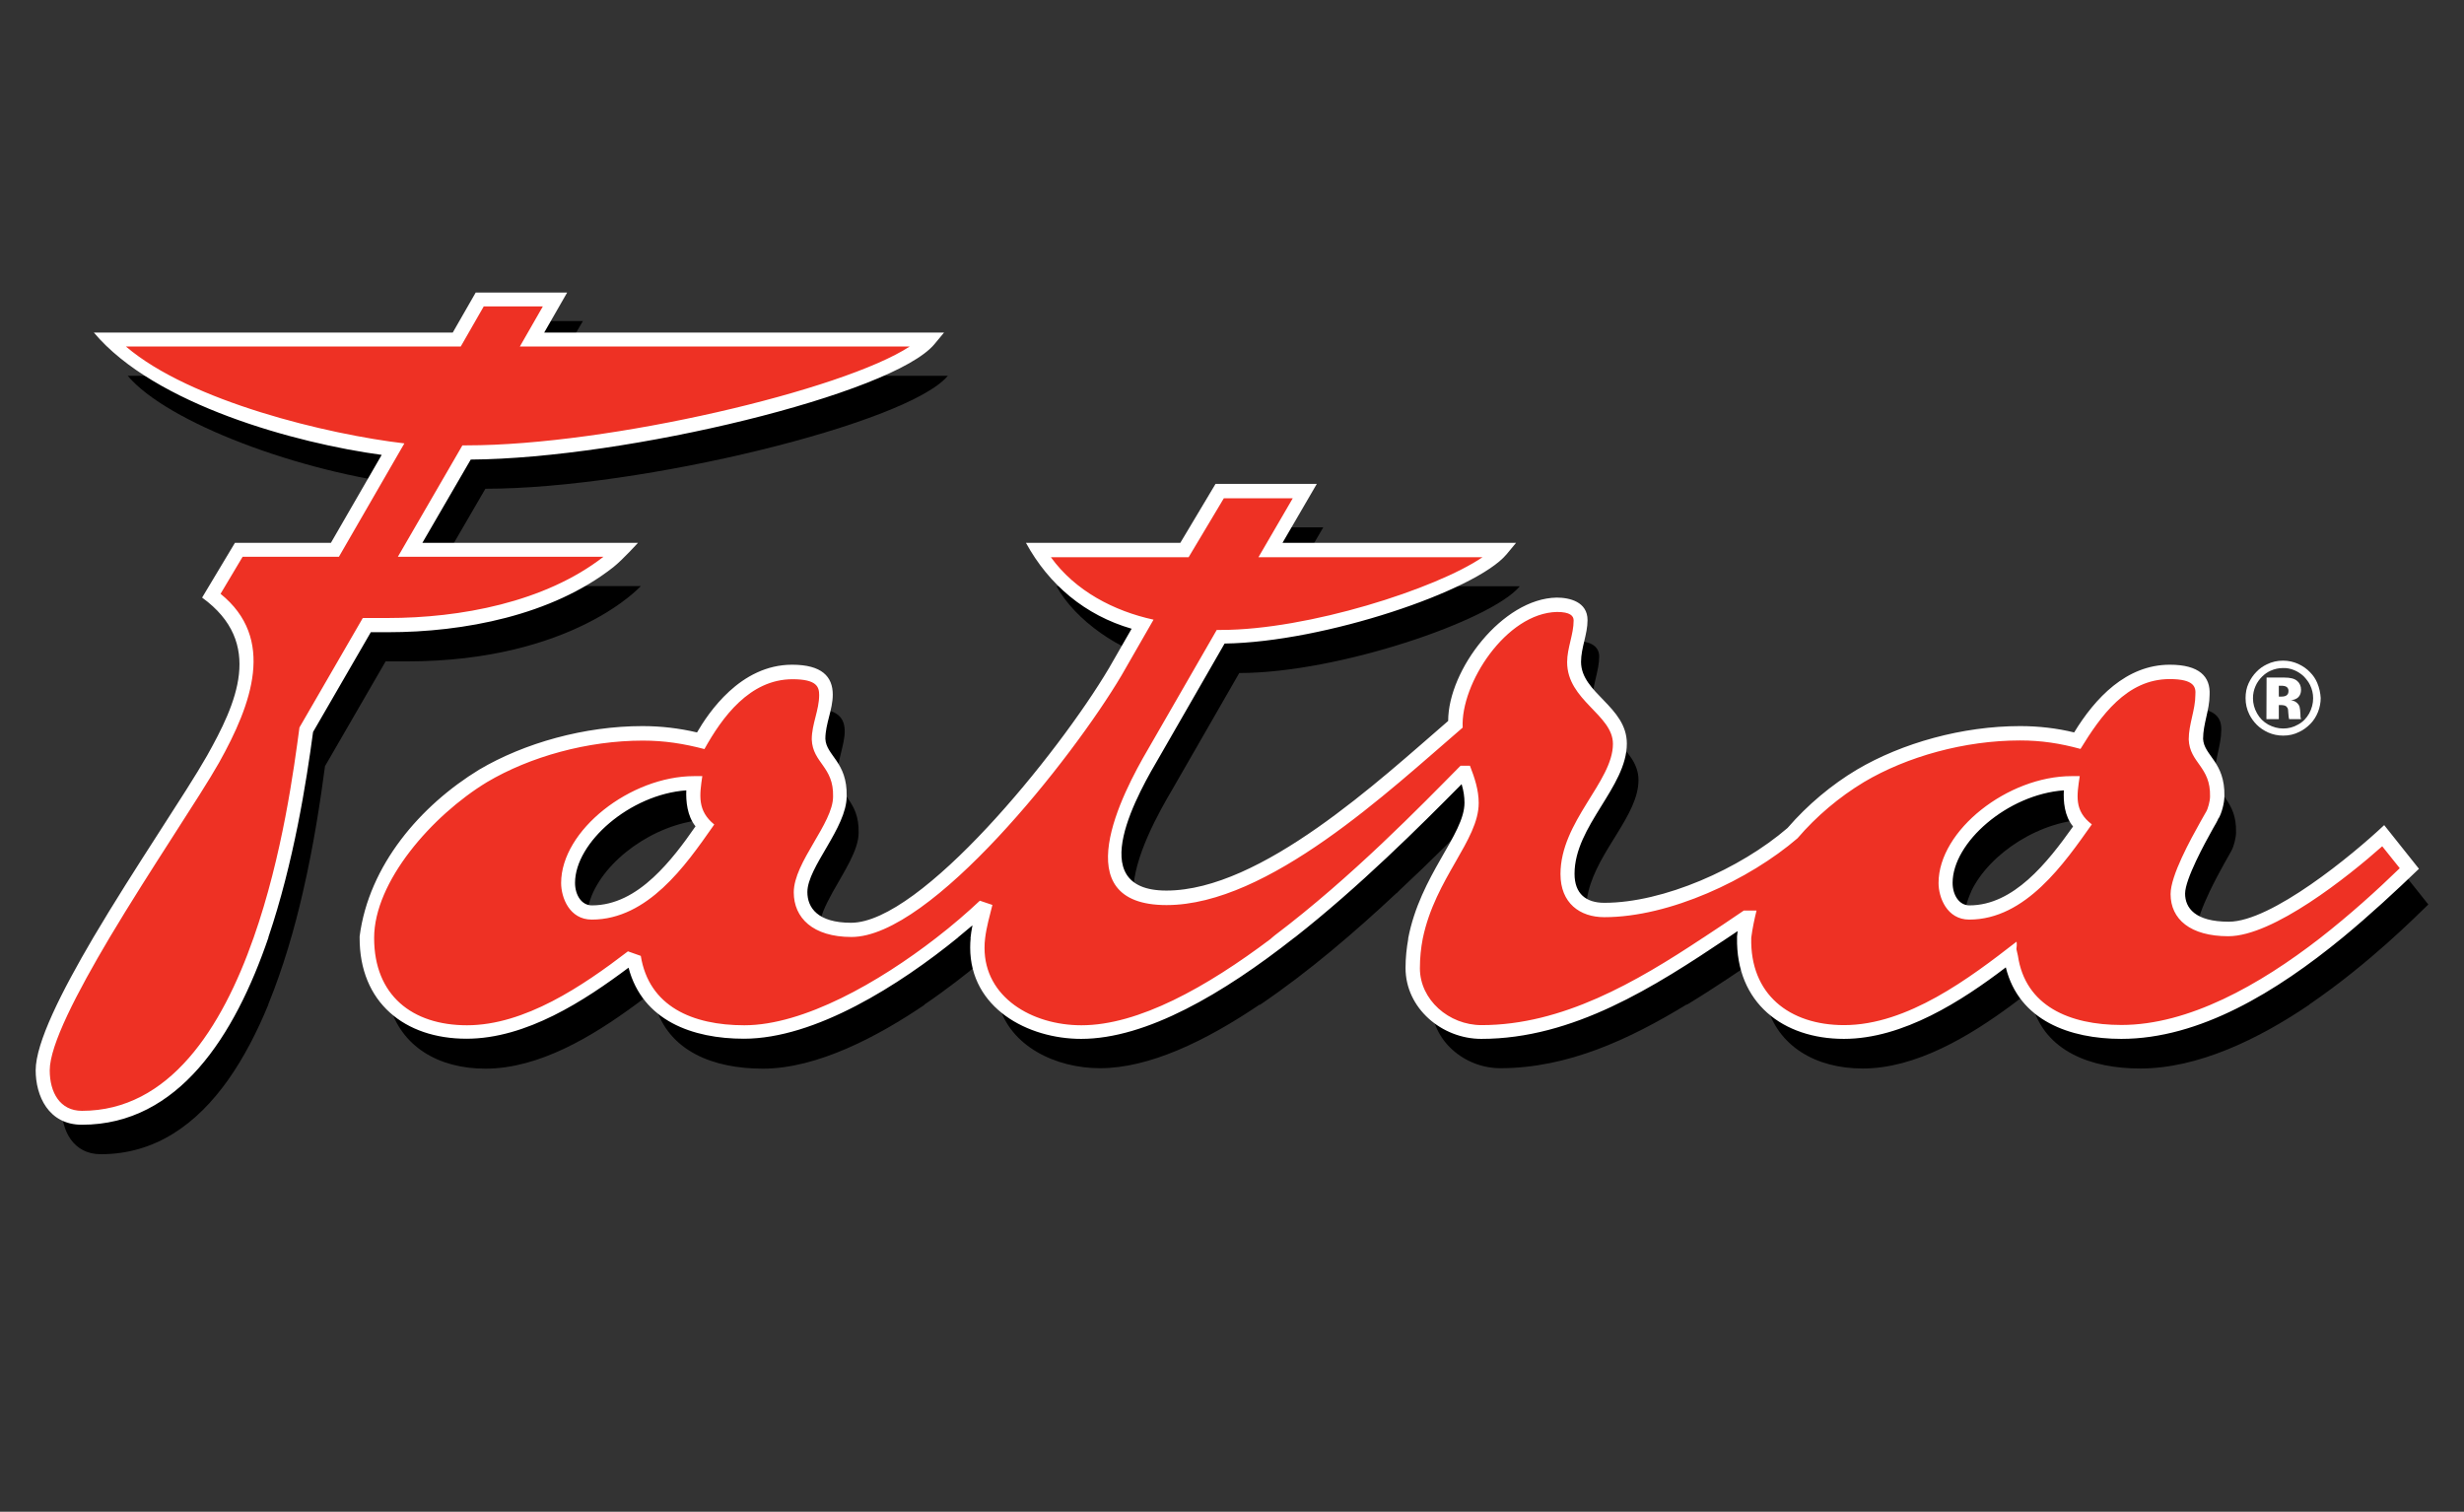
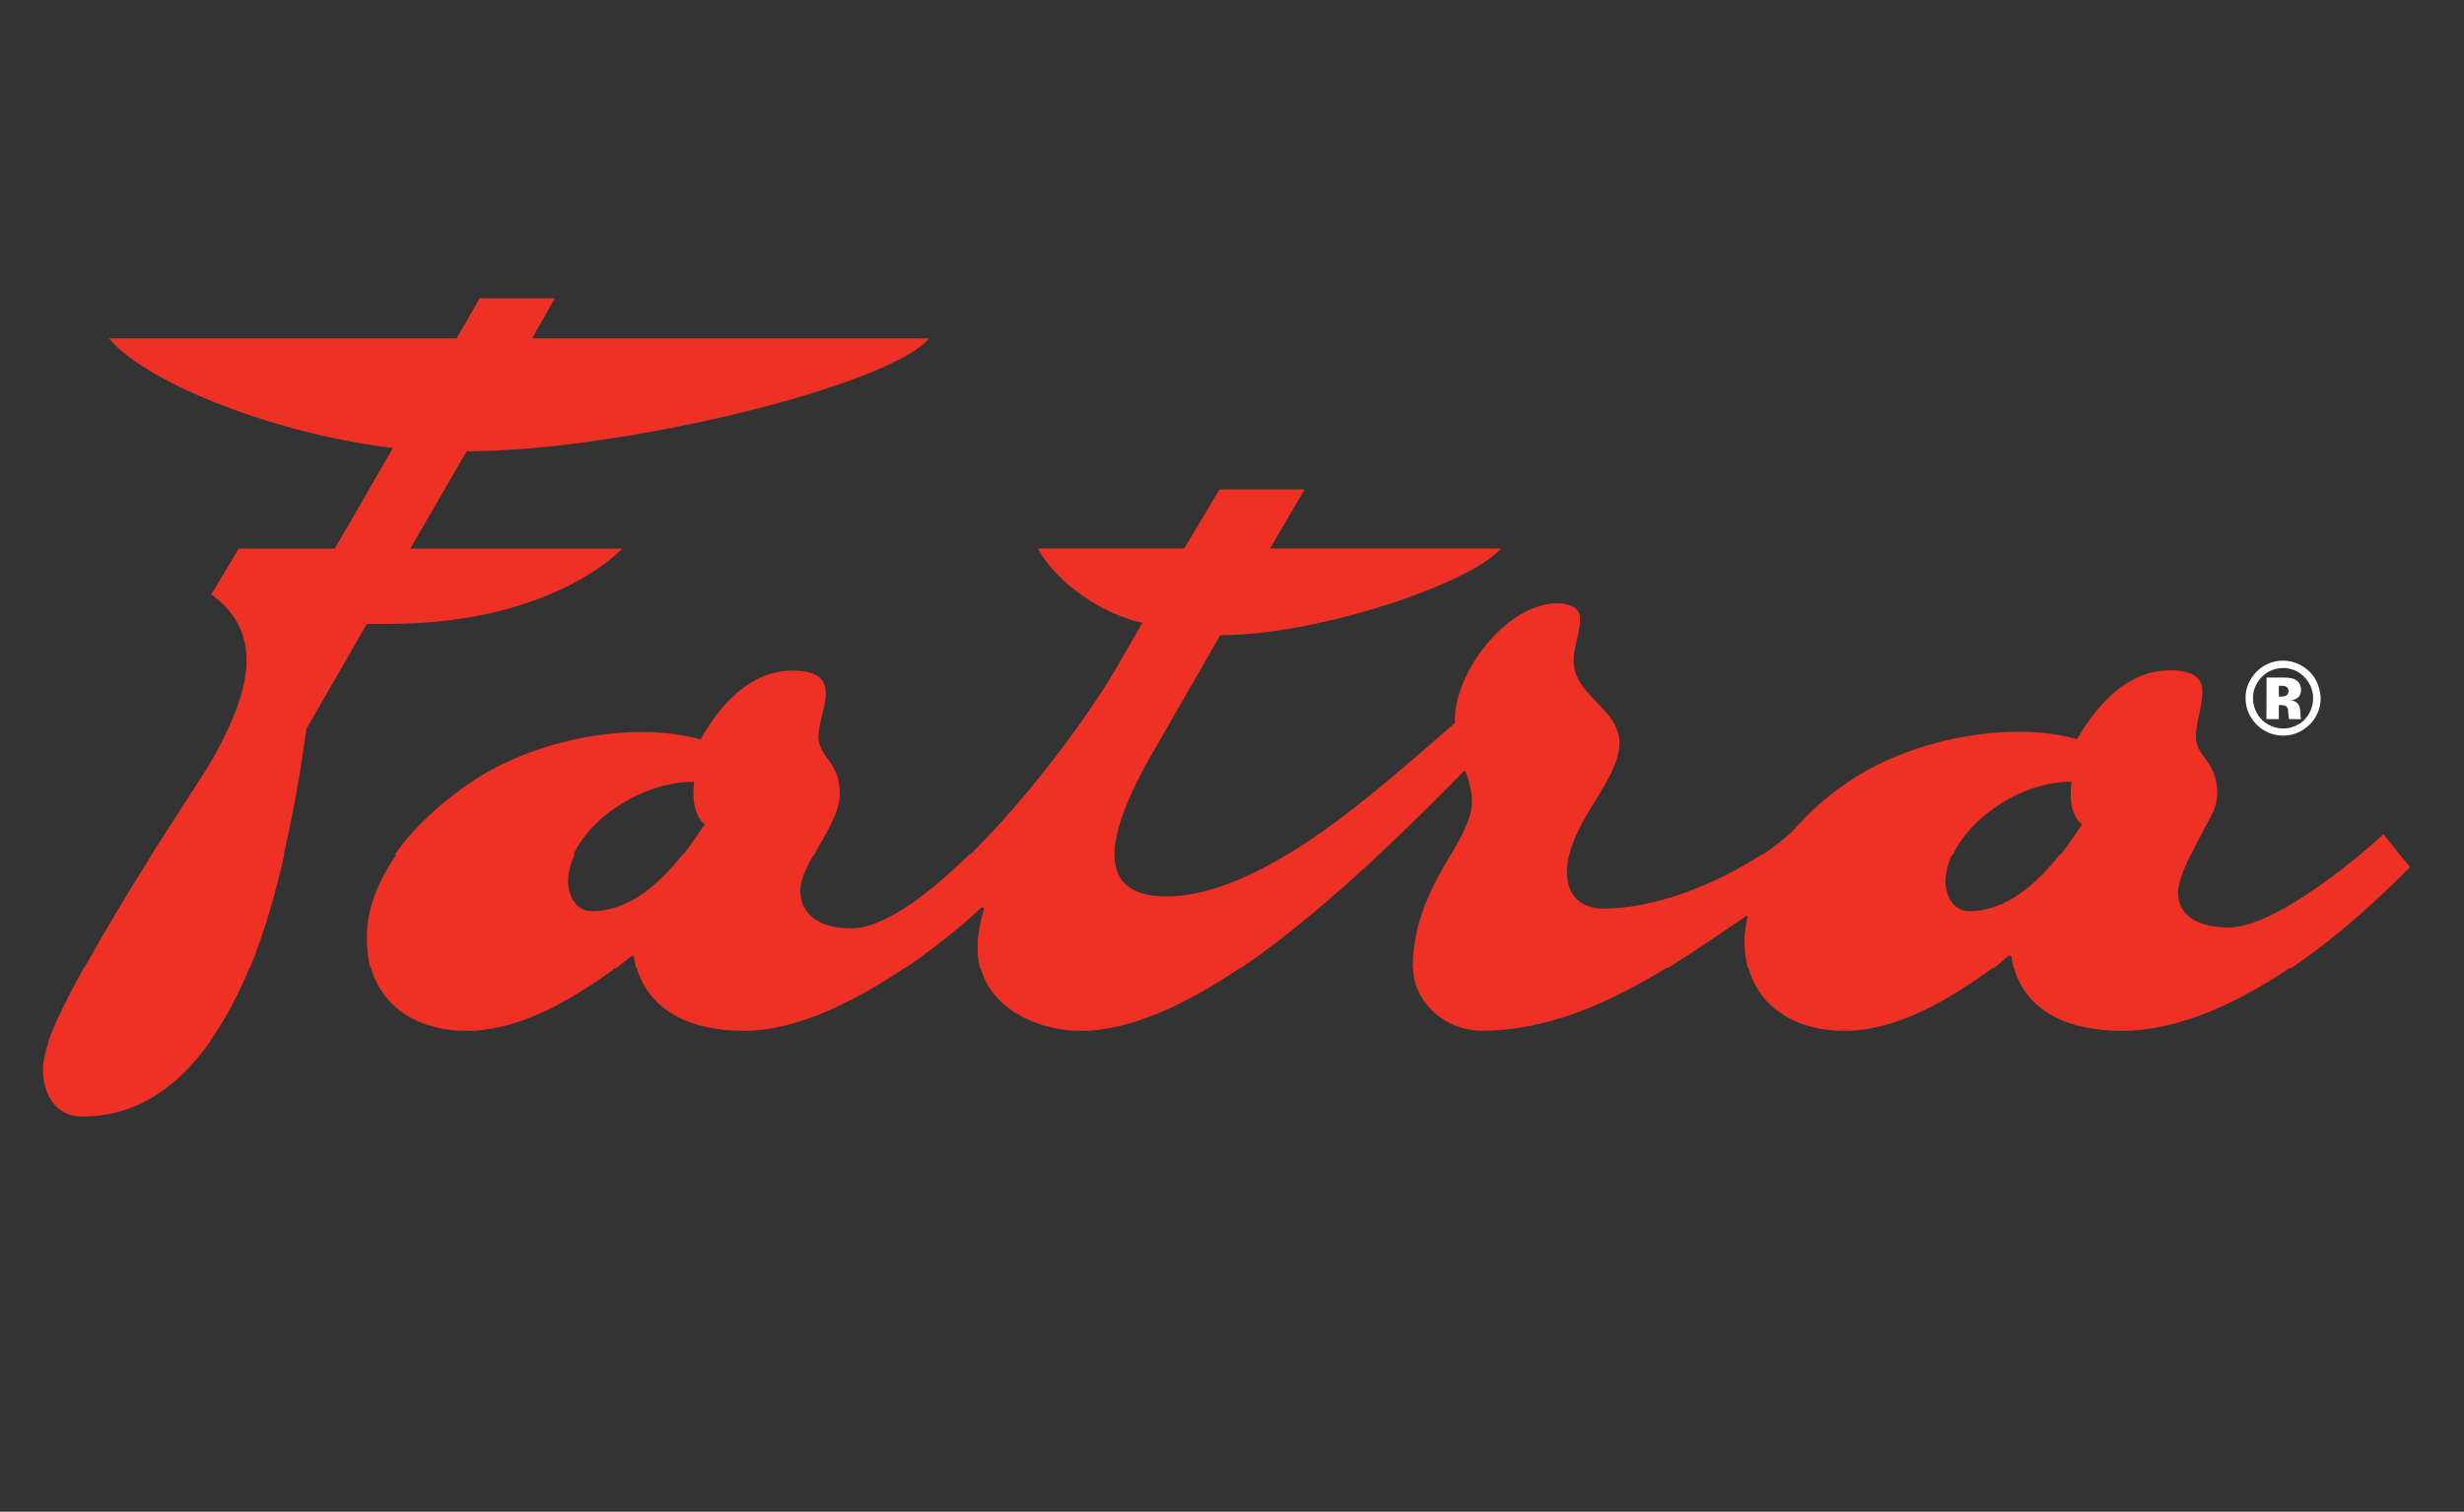
<svg xmlns="http://www.w3.org/2000/svg" width="100%" height="100%" viewBox="0 0 163 100" version="1.1" xml:space="preserve" style="fill-rule:evenodd;clip-rule:evenodd;stroke-linejoin:round;stroke-miterlimit:2;">
  <rect x="0" y="0" width="163" height="100" fill="#333333" stroke="none" />
  <g id="Layer_1" transform="matrix(1,0,0,1,-204,0)">
    <g>
      <g>
-         <path d="M298.7,66.43C298.7,68.81 300.86,70.66 303.25,70.66C307.69,70.66 311.78,68.76 315.6,66.43L298.7,66.43ZM276.77,70.66C280,70.66 283.71,68.9 287.36,66.43L270.07,66.43C270.81,69.19 273.81,70.66 276.77,70.66ZM364.64,59.83L363.98,59L362.91,57.66C362.67,57.89 362.12,58.38 361.38,59C359.13,60.87 355.13,63.83 352.68,63.83C350.3,63.83 349.32,62.8 349.32,61.5C349.32,60.92 349.73,59.91 350.18,58.96C350.82,57.62 351.6,56.33 351.6,56.3C351.76,56.03 351.92,55.44 351.92,55.06C351.97,52.89 350.57,52.62 350.51,51.27C350.51,50.3 350.94,49.22 350.94,48.35C350.99,47.48 350.56,46.83 348.77,46.83C345.3,46.83 343.25,50.41 342.65,51.38C341.46,51.06 340.16,50.89 338.86,50.89C335.12,50.89 331.23,51.97 328.3,53.71C326.68,54.68 325.11,55.98 323.81,57.5C323.21,58.02 322.54,58.52 321.82,59C318.7,61.06 314.66,62.59 311.36,62.59C309.95,62.59 308.92,61.83 308.92,60.21C308.92,59.82 308.98,59.38 309.07,59C309.73,56.24 312.39,53.92 312.39,51.6C312.39,49.38 309.36,48.51 309.36,46.19C309.36,45.27 309.79,44.35 309.79,43.43C309.79,42.67 309.09,42.4 308.22,42.4C304.87,42.46 301.34,47.11 301.51,50.31C298.67,52.75 294.62,56.47 290.41,59.01C287.71,60.65 284.94,61.79 282.4,61.79C279.82,61.79 278.97,60.59 278.97,59.01C278.96,56.73 280.7,53.66 281.57,52.19L285.98,44.52C292.53,44.52 302.65,41.05 304.54,38.78L289.27,38.78L291.54,34.88L285.91,34.88L283.58,38.78L273.89,38.78C275.14,41.05 278.1,43.1 280.81,43.7L279.01,46.84C277.11,50.04 273.25,55.21 269.38,59.02C266.52,61.83 263.65,63.91 261.56,63.91C259.18,63.91 258.2,62.77 258.2,61.42C258.2,60.72 258.6,59.89 259.08,59.02L255.61,59.02L259.08,59.02C259.83,57.67 260.8,56.24 260.8,55.09C260.85,52.92 259.45,52.65 259.39,51.3C259.39,50.33 259.88,49.25 259.88,48.38C259.88,47.51 259.45,46.86 257.66,46.86C254.2,46.86 252.14,50.44 251.6,51.41C250.35,51.09 249.05,50.92 247.76,50.92C244.02,50.92 240.12,52 237.2,53.74C235.06,55.04 233.05,56.86 231.6,59.03C230.52,60.65 229.77,62.46 229.51,64.41C229.5,65.16 229.59,65.84 229.76,66.46C230.53,69.21 232.98,70.69 236.11,70.69C239.68,70.69 243.21,68.54 246.04,66.46C246.38,66.21 246.73,65.95 247.05,65.71C247.05,65.71 247.1,65.76 247.16,65.71C247.2,65.97 247.26,66.22 247.33,66.46C248.22,69.56 251.21,70.69 254.47,70.69C258.07,70.69 262.09,68.55 265.17,66.46L265.14,66.46C268.07,64.47 270.17,62.51 270.17,62.51L270.33,62.57C270.11,63.43 269.9,64.14 269.9,65.11C269.9,65.59 269.96,66.04 270.07,66.46L287.36,66.46C290.54,64.31 293.66,61.63 296.38,59.08L296.4,59.08L296.52,58.95C298.72,56.9 300.58,55.02 302.06,53.52L302.17,53.52C302.44,54.22 302.6,54.87 302.6,55.52C302.6,56.59 301.96,57.71 301.2,59.02C300.08,60.94 298.71,63.27 298.71,66.45L315.61,66.45C317.38,65.38 319.08,64.21 320.74,63.1L320.85,63.1C320.74,63.53 320.69,63.96 320.63,64.4C320.61,65.15 320.69,65.83 320.86,66.45C321.61,69.2 324.1,70.68 327.23,70.68C330.74,70.68 334.28,68.55 337.08,66.48L337.09,66.47C337.1,66.46 337.11,66.46 337.12,66.45C337.45,66.2 337.81,65.93 338.11,65.7C338.11,65.7 338.22,65.75 338.27,65.7C338.31,65.96 338.36,66.21 338.43,66.45C339.28,69.55 342.32,70.68 345.58,70.68C349.43,70.68 353.43,68.72 356.78,66.45L356.76,66.45C360.74,63.74 363.85,60.59 364.64,59.83ZM250.4,59C248.87,60.92 246.91,62.75 244.39,62.75C243.31,62.75 242.82,61.67 242.82,60.8C242.82,60.21 242.98,59.58 243.25,59C244.44,56.47 247.87,54.2 251.15,54.2C251.04,54.96 251.04,56.37 251.85,57.01C251.43,57.64 250.94,58.32 250.4,59ZM341.52,59C339.98,60.92 338,62.75 335.52,62.75C334.44,62.75 333.95,61.67 333.95,60.8C333.95,60.21 334.13,59.55 334.41,58.96L334.4,58.96C335.6,56.45 339.01,54.2 342.28,54.2C342.17,54.96 342.12,56.37 342.98,57.01C342.55,57.64 342.06,58.32 341.52,59ZM230.91,43.75C241.9,43.75 246.39,38.77 246.39,38.77L232.37,38.77L236.11,32.33C246.4,32.33 264.1,28 266.7,24.86L240.44,24.86L242.56,21.24L237.58,21.24L235.46,24.86L212.45,24.86C215.05,27.95 223.82,31.25 231.24,32.11L227.39,38.77L221.03,38.77L219.44,41.53C223.18,44.24 221.6,48.57 219.32,52.63C218.74,53.66 217.11,56.11 215.28,59C213.78,61.36 212.14,64.01 210.81,66.43C209.78,68.3 208.93,70.03 208.46,71.39C208.21,72.12 208.07,72.73 208.07,73.21C208.07,74.78 208.83,76.35 210.67,76.35C214.28,76.35 217.02,74.36 219.1,71.42C220.13,69.96 221.02,68.24 221.76,66.43L221.75,66.43C222.72,64.05 223.48,61.46 224.04,59C224.77,55.84 225.21,52.86 225.5,50.68L229.51,43.75L230.91,43.75Z" style="fill-rule:nonzero;" />
        <path d="M362.74,56.52L361.67,55.18C361.43,55.41 360.88,55.9 360.14,56.52C357.89,58.39 353.88,61.35 351.44,61.35C349.05,61.35 348.08,60.32 348.08,59.02C348.08,58.45 348.45,57.51 348.89,56.58L348.92,56.58C349.57,55.23 350.35,53.85 350.35,53.82C350.51,53.55 350.67,52.95 350.67,52.57C350.73,50.4 349.32,50.13 349.26,48.78C349.26,47.81 349.69,46.72 349.69,45.86C349.74,44.99 349.31,44.34 347.52,44.34C344.06,44.34 342,47.91 341.4,48.89C340.21,48.57 338.91,48.4 337.61,48.4C333.87,48.4 329.97,49.48 327.05,51.22C325.43,52.19 323.86,53.49 322.56,55.01C321.97,55.52 321.35,56.04 320.65,56.51L320.56,56.51C317.44,58.56 313.39,60.1 310.1,60.1C308.69,60.1 307.66,59.34 307.66,57.72C307.66,57.32 307.71,56.93 307.8,56.55L307.81,56.55C308.47,53.79 311.13,51.43 311.13,49.11C311.13,46.89 308.1,46.02 308.1,43.7C308.1,42.78 308.53,41.86 308.53,40.94C308.53,40.18 307.83,39.91 306.96,39.91C303.6,39.96 300.09,44.62 300.25,47.82C297.43,50.24 293.36,53.98 289.18,56.52L289.16,56.52C286.46,58.15 283.69,59.3 281.15,59.3C278.59,59.3 277.74,58.12 277.72,56.55C277.73,54.27 279.46,51.15 280.31,49.69L284.72,42.02C291.27,42.02 301.39,38.55 303.29,36.28L288.02,36.28L290.3,32.38L284.67,32.38L282.34,36.28L272.65,36.28C273.89,38.55 276.86,40.6 279.57,41.2L277.76,44.34C275.87,47.53 272.05,52.72 268.19,56.52L268.12,56.52C265.26,59.33 262.39,61.41 260.3,61.41C257.92,61.41 256.94,60.27 256.94,58.92C256.94,58.24 257.32,57.43 257.79,56.59L257.83,56.59C258.58,55.24 259.55,53.74 259.55,52.59C259.61,50.42 258.2,50.15 258.14,48.8C258.14,47.83 258.63,46.74 258.63,45.88C258.63,45.01 258.2,44.36 256.41,44.36C252.95,44.36 250.89,47.93 250.35,48.91C249.11,48.59 247.8,48.42 246.51,48.42C242.77,48.42 238.88,49.5 235.95,51.24C233.86,52.51 231.59,54.41 230.1,56.55L230.21,56.55C229.04,58.24 228.27,60.08 228.27,61.91C228.26,62.66 228.33,63.4 228.5,64.02L228.54,64.02C229.33,66.73 231.76,68.19 234.88,68.19C238.42,68.19 241.91,66.08 244.73,64.02L244.79,64.02C245.13,63.77 245.49,63.46 245.82,63.21C245.82,63.21 245.87,63.27 245.93,63.21C245.97,63.48 246.01,63.78 246.08,64.02L246.12,64.02C247.03,67.08 249.99,68.19 253.24,68.19C256.81,68.19 260.79,66.09 263.85,64.02L263.91,64.02C266.85,62.02 268.94,60.02 268.94,60.02L269.1,60.08C268.88,60.94 268.67,61.65 268.67,62.62C268.67,63.1 268.71,63.6 268.82,64.02L268.86,64.02C269.62,66.74 272.6,68.19 275.54,68.19C278.75,68.19 282.43,66.46 286.05,64.02L286.11,64.02C289.29,61.86 292.45,59.11 295.18,56.57L295.17,56.58L295.22,56.53C297.4,54.49 299.37,52.51 300.83,51.02L300.94,51.02C301.21,51.72 301.37,52.37 301.37,53.02C301.37,54.08 300.74,55.23 299.99,56.52L299.97,56.52C298.85,58.44 297.46,60.81 297.46,63.99L297.48,63.99C297.5,66.35 299.65,68.18 302.02,68.18C306.43,68.18 310.48,66.31 314.28,64.01L314.36,64.01C316.12,62.93 317.85,61.71 319.51,60.6L319.62,60.6C319.51,61.03 319.46,61.46 319.4,61.9C319.38,62.65 319.46,63.41 319.63,64.03L319.66,64.03C320.44,66.73 322.9,68.19 326.01,68.19C329.49,68.19 333.01,66.09 335.8,64.04L335.9,64.04C336.24,63.78 336.57,63.46 336.89,63.21C336.89,63.21 337,63.27 337.05,63.21C337.09,63.48 337.14,63.8 337.21,64.04L337.24,64.04C338.12,67.09 341.12,68.19 344.37,68.19C348.18,68.19 352.13,66.27 355.46,64.04L355.57,64.04C359.56,61.34 362.63,58.13 363.43,57.36L362.74,56.52ZM249.21,56.52L249.16,56.52C247.63,58.44 245.67,60.27 243.15,60.27C242.07,60.27 241.58,59.19 241.58,58.32C241.58,57.73 241.73,57.14 242,56.55L242.01,56.55L242,56.54C242,56.53 242.01,56.52 242.01,56.52L241.98,56.52L241.95,56.49C243.14,53.96 246.63,51.71 249.92,51.71C249.81,52.47 249.81,53.88 250.62,54.53C250.2,55.14 249.73,55.86 249.21,56.52ZM295.2,56.53L294.96,56.53L295.2,56.53ZM340.32,56.52L340.27,56.52C338.73,58.44 336.75,60.27 334.27,60.27C333.18,60.27 332.7,59.19 332.7,58.32C332.7,57.73 332.85,57.14 333.12,56.55L333.18,56.55C334.37,54.02 337.75,51.71 341.04,51.71C340.93,52.47 340.88,53.88 341.74,54.53C341.32,55.14 340.85,55.86 340.32,56.52ZM228.27,41.27L229.68,41.27C240.67,41.27 245.16,36.29 245.16,36.29L231.14,36.29L234.87,29.85C245.16,29.85 262.86,25.52 265.46,22.38L239.2,22.38L240.71,19.73L235.73,19.73L234.21,22.38L211.2,22.38C213.8,25.47 222.57,28.77 229.99,29.63L226.15,36.29L219.79,36.29L217.98,39.32C221.72,42.03 220.36,46.09 218.09,50.15C217.51,51.18 215.84,53.68 214,56.57L214.02,56.57C212.55,58.89 210.94,61.57 209.62,63.95L209.58,63.95C208.55,65.82 207.63,67.61 207.17,68.96L207.21,68.96C206.97,69.66 206.84,70.26 206.84,70.72C206.84,72.29 207.6,73.86 209.44,73.86C213.06,73.86 215.81,71.86 217.89,68.91L217.87,68.91C218.87,67.48 219.78,65.78 220.5,64.03L220.53,64.03C221.51,61.64 222.25,59 222.81,56.53L222.77,56.53C223.49,53.39 223.98,50.39 224.27,48.21L228.27,41.27Z" style="fill:rgb(238,49,36);fill-rule:nonzero;" />
        <g>
          <g>
-             <path d="M250.46,51.34L249.92,51.34C245.71,51.34 241.12,54.92 241.12,58.41C241.12,59.36 241.66,60.83 243.15,60.83C245.02,60.83 246.57,59.91 247.85,58.73C249.18,57.5 250.22,56.01 251.25,54.54C250.13,53.63 250.27,52.62 250.46,51.34ZM247.22,58.04C246.03,59.14 244.69,59.89 243.15,59.89C242.47,59.89 242.04,59.2 242.04,58.4C242.04,55.73 245.67,52.55 249.4,52.28C249.37,53 249.46,53.98 250.01,54.66C249.23,55.79 248.31,57.03 247.22,58.04ZM228.53,41.82L229.67,41.82C234.67,41.82 240.51,40.71 244.57,37.52C245.2,37.02 246.2,35.91 246.2,35.91L231.94,35.91L235.14,30.4C245.44,30.33 263.09,26.06 265.82,22.76L266.45,22L240,22L241.52,19.35L235.47,19.35L233.95,22L210.21,22C214.24,26.79 223.63,29.33 229.25,30.09L225.89,35.91L219.54,35.91L217.37,39.53C221.51,42.53 219.62,46.56 217.69,50C216.32,52.42 212.9,57.4 210.17,62.02L210.39,62.02L210.17,62.02C208.06,65.61 206.36,68.98 206.36,70.8C206.36,72.47 207.19,74.4 209.42,74.4C215.82,74.4 219.54,68.5 221.76,62.01L221.75,62.01C223.43,57.06 224.27,51.72 224.71,48.42L228.53,41.82ZM220.78,62.02L220.81,62.02L220.78,62.02C218.68,68.01 215.2,73.48 209.42,73.48C207.97,73.48 207.29,72.27 207.29,70.8C207.29,69.12 209.08,65.68 211.25,62.02C213.94,57.51 217.23,52.68 218.49,50.45C220.67,46.55 222.25,42.24 218.59,39.28L220.05,36.83L226.42,36.83L230.75,29.33C225.71,28.74 216.58,26.56 212.33,22.92L234.48,22.92L236,20.27L239.91,20.27L238.39,22.92L264.18,22.92C259.79,25.8 244.31,29.46 234.86,29.46L234.59,29.46L230.32,36.83L243.92,36.83C240.03,39.85 234.43,40.88 229.66,40.88L228,40.88L223.81,48.12C223.46,50.74 222.69,56.6 220.78,62.02ZM341.58,51.34L341.04,51.34C336.83,51.34 332.24,54.92 332.24,58.41C332.24,59.36 332.79,60.83 334.27,60.83C338.01,60.83 340.58,57.07 342.38,54.53C341.2,53.63 341.39,52.63 341.58,51.34ZM334.28,59.89C333.6,59.89 333.17,59.2 333.17,58.4C333.17,55.73 336.8,52.55 340.53,52.28C340.49,52.99 340.56,53.98 341.14,54.67C339.44,57.06 337.21,59.89 334.28,59.89ZM361.72,54.58C359.62,56.56 354.26,60.97 351.44,60.97C349.2,60.97 348.55,60.05 348.55,59.11C348.55,58.16 349.85,55.78 350.41,54.78C350.53,54.57 350.68,54.33 350.77,54.1L350.76,54.15C350.97,53.8 351.15,53.12 351.15,52.67C351.2,50.39 349.79,49.99 349.74,48.87C349.74,47.89 350.17,46.95 350.17,45.97C350.24,44.74 349.47,43.97 347.54,43.97C344.65,43.97 342.59,46.19 341.21,48.45C340.07,48.17 338.85,48.03 337.64,48.03C333.83,48.03 329.84,49.14 326.84,50.91C325.18,51.9 323.58,53.23 322.25,54.77C319.12,57.47 314.04,59.72 310.13,59.72C308.93,59.72 308.16,59.13 308.16,57.8C308.16,54.63 311.62,52.07 311.62,49.19C311.62,46.73 308.59,45.86 308.59,43.78C308.59,42.85 309.02,41.96 309.02,41.02C309.02,39.81 307.84,39.53 306.98,39.53C303.39,39.59 299.8,44.31 299.8,47.69C295.28,51.59 287.43,58.91 281.16,58.91C275.52,58.91 279.39,52.29 280.73,50.01L285.01,42.57C291.61,42.48 301.65,39.07 303.66,36.67L304.29,35.91L288.84,35.91L291.11,32.01L284.41,32.01L282.08,35.91L271.87,35.91C273.39,38.69 275.79,40.7 278.86,41.59L277.36,44.2C274,49.87 264.91,61.04 260.3,61.04C258.09,61.04 257.41,60.04 257.41,59.01C257.41,57.35 260.01,54.77 260.01,52.67C260.06,50.39 258.65,49.99 258.6,48.87C258.6,47.88 259.09,46.95 259.09,45.95C259.09,44.75 258.36,43.97 256.4,43.97C252.96,43.97 250.85,47.18 250.11,48.45C248.93,48.17 247.71,48.03 246.5,48.03C242.68,48.03 238.7,49.14 235.7,50.91C231.82,53.28 228.4,57.23 227.79,61.94L227.79,62.01L227.98,62.01L227.79,62.01C227.77,66.32 230.78,68.71 234.86,68.71C238.82,68.71 242.67,66.19 245.58,64.01C246.5,67.52 249.82,68.71 253.21,68.71C257.94,68.71 263.52,65.15 267.38,62.01L267.37,62.01C267.69,61.75 268.04,61.46 268.33,61.21L268.32,61.27C268.27,61.51 268.23,61.8 268.2,62.06L268.21,62.06C268.19,62.26 268.18,62.46 268.18,62.68C268.18,66.69 272,68.72 275.52,68.72C279.84,68.72 284.93,65.72 289.63,62.02L289.64,62.02C293.93,58.65 297.9,54.69 300.69,51.87C300.82,52.3 300.88,52.7 300.88,53.1C300.88,55.21 297.95,57.88 297.15,62.1L297.16,62.1C297.05,62.71 296.98,63.35 296.98,64.03C296.98,66.71 299.4,68.72 301.99,68.72C308.07,68.72 313.43,65.29 318.31,62.02C318.51,61.88 318.77,61.72 318.95,61.59L318.91,61.94L318.91,62.02C318.83,66.35 321.96,68.72 325.98,68.72C329.9,68.72 333.81,66.19 336.69,63.99C337.56,67.52 340.94,68.72 344.33,68.72C349.52,68.72 354.62,65.59 358.97,62.02C360.8,60.51 362.5,58.93 364.02,57.47L361.72,54.58ZM357.47,62.06C353.46,65.17 348.77,67.8 344.34,67.8C340.89,67.8 337.98,66.54 337.49,63.22L337.39,62.78C337.44,62.44 337.4,62.29 337.4,62.29C334.31,64.69 330.19,67.81 325.99,67.81C322.36,67.81 319.76,65.76 319.85,62.04L319.85,62.03C319.93,61.41 320.05,60.84 320.2,60.23L319.36,60.23C318.5,60.81 317.58,61.44 316.67,62.03L316.7,62.03L316.66,62.03L316.65,62.04C312.23,64.97 307.35,67.81 302.01,67.81C299.84,67.81 297.93,66.13 297.93,64.05C297.93,63.35 298,62.7 298.12,62.08C298.95,58.08 301.82,55.59 301.82,53.12C301.82,52.25 301.55,51.45 301.24,50.65L300.62,50.65C298,53.3 293.44,58.01 288.32,61.88L288.07,62.09L288.08,62.09C283.82,65.3 279.31,67.82 275.54,67.82C272.24,67.82 269.13,65.95 269.13,62.71C269.13,62.49 269.14,62.27 269.17,62.05C269.26,61.31 269.47,60.59 269.65,59.86L268.82,59.58C267.99,60.36 267.01,61.21 265.92,62.05L265.96,62.05L265.92,62.05C262.15,64.97 257.17,67.82 253.24,67.82C249.8,67.82 246.93,66.57 246.39,63.23L245.54,62.93C242.55,65.22 238.71,67.82 234.89,67.82C231.26,67.82 228.75,65.83 228.75,62.05L228.75,62.04C228.75,58.33 232.56,53.96 236.21,51.74C239.06,50.05 242.87,48.99 246.53,48.99C247.96,48.99 249.22,49.19 250.6,49.55C251.77,47.45 253.59,44.93 256.43,44.93C258.05,44.93 258.19,45.45 258.19,45.98C258.19,46.97 257.7,47.9 257.7,48.91C257.76,50.48 259.16,50.7 259.11,52.69C259.11,54.47 256.51,57.03 256.51,59.03C256.51,60.71 257.77,61.98 260.33,61.98C265.58,61.98 274.94,50.17 278.19,44.68L280.31,40.99C277.69,40.42 275.13,39.09 273.52,36.86L282.63,36.86L284.96,32.96L289.52,32.96L287.25,36.86L302.07,36.86C299,38.95 290.53,41.67 284.76,41.67L284.49,41.67L279.94,49.57C278.24,52.47 274.37,59.87 281.17,59.87C287.9,59.87 295.93,52.28 300.76,48.13C300.61,45.24 303.63,40.55 307,40.48C307.87,40.48 308.1,40.74 308.1,41.04C308.1,41.97 307.67,42.86 307.67,43.8C307.67,46.34 310.7,47.27 310.7,49.21C310.7,51.7 307.23,54.34 307.23,57.82C307.23,59.74 308.51,60.67 310.13,60.67C314.45,60.67 319.73,58.19 322.91,55.45C324.16,53.99 325.67,52.72 327.31,51.73C330.16,50.04 333.97,48.98 337.63,48.98C339.04,48.98 340.27,49.17 341.63,49.54C342.95,47.39 344.67,44.92 347.53,44.92C349.17,44.92 349.27,45.46 349.23,45.96C349.23,46.95 348.79,47.9 348.79,48.91C348.85,50.48 350.25,50.7 350.2,52.69C350.2,52.99 350.06,53.51 349.94,53.7L349.83,53.89L349.57,54.35C348.91,55.53 347.59,57.92 347.59,59.14C347.59,60.8 348.89,61.93 351.41,61.93C354.38,61.93 359.34,57.98 361.59,55.98L362.75,57.43C361.26,58.88 359.42,60.54 357.47,62.06Z" style="fill:white;fill-rule:nonzero;" />
-           </g>
+             </g>
        </g>
        <path d="M355.77,44.33C356.01,44.43 356.22,44.57 356.4,44.74C356.57,44.92 356.72,45.11 356.82,45.32C356.95,45.59 357.02,45.88 357.02,46.19C357.02,46.54 356.93,46.87 356.76,47.19C356.58,47.51 356.34,47.76 356.02,47.93C355.71,48.11 355.38,48.19 355.04,48.19C354.7,48.19 354.37,48.1 354.05,47.93C353.73,47.75 353.49,47.51 353.31,47.19C353.13,46.87 353.04,46.54 353.04,46.19C353.04,45.89 353.1,45.63 353.21,45.38C353.32,45.13 353.47,44.93 353.64,44.76C353.81,44.59 354,44.46 354.2,44.37C354.47,44.25 354.74,44.19 355.03,44.19C355.28,44.18 355.52,44.23 355.77,44.33M357.29,45.17C357.18,44.91 357.02,44.67 356.81,44.46C356.6,44.24 356.34,44.06 356.04,43.92C355.73,43.78 355.4,43.7 355.03,43.7C354.65,43.7 354.29,43.78 353.95,43.95C353.7,44.07 353.47,44.23 353.27,44.44C353.06,44.65 352.89,44.9 352.75,45.2C352.61,45.5 352.55,45.83 352.55,46.18C352.55,46.56 352.63,46.92 352.8,47.26C352.92,47.5 353.08,47.73 353.29,47.94C353.5,48.15 353.75,48.32 354.06,48.46C354.36,48.59 354.69,48.66 355.04,48.66C355.42,48.66 355.78,48.58 356.11,48.41C356.37,48.29 356.61,48.11 356.83,47.89C357.05,47.67 357.22,47.4 357.34,47.1C357.46,46.8 357.52,46.48 357.52,46.17C357.5,45.84 357.43,45.5 357.29,45.17M355.16,46.68C355.24,46.71 355.29,46.77 355.33,46.84C355.36,46.89 355.37,47.01 355.38,47.19C355.39,47.37 355.41,47.5 355.43,47.57L356.22,47.57C356.2,47.51 356.19,47.48 356.19,47.46C356.18,47.43 356.18,47.37 356.18,47.27C356.17,47.02 356.15,46.85 356.12,46.74C356.08,46.63 356.01,46.54 355.91,46.46C355.8,46.38 355.68,46.33 355.54,46.32C355.76,46.3 355.93,46.23 356.05,46.11C356.16,45.99 356.22,45.83 356.22,45.63C356.22,45.38 356.13,45.18 355.96,45.04C355.79,44.89 355.51,44.82 355.12,44.82L353.94,44.82L353.93,47.57L354.75,47.57L354.75,46.64C354.94,46.63 355.08,46.65 355.16,46.68M355.28,45.45C355.35,45.51 355.39,45.59 355.39,45.7C355.39,45.82 355.36,45.92 355.28,45.98C355.21,46.05 355.07,46.08 354.89,46.08L354.75,46.08L354.75,45.36L354.91,45.36C355.08,45.36 355.2,45.39 355.28,45.45" style="fill:white;fill-rule:nonzero;" />
      </g>
    </g>
  </g>
</svg>